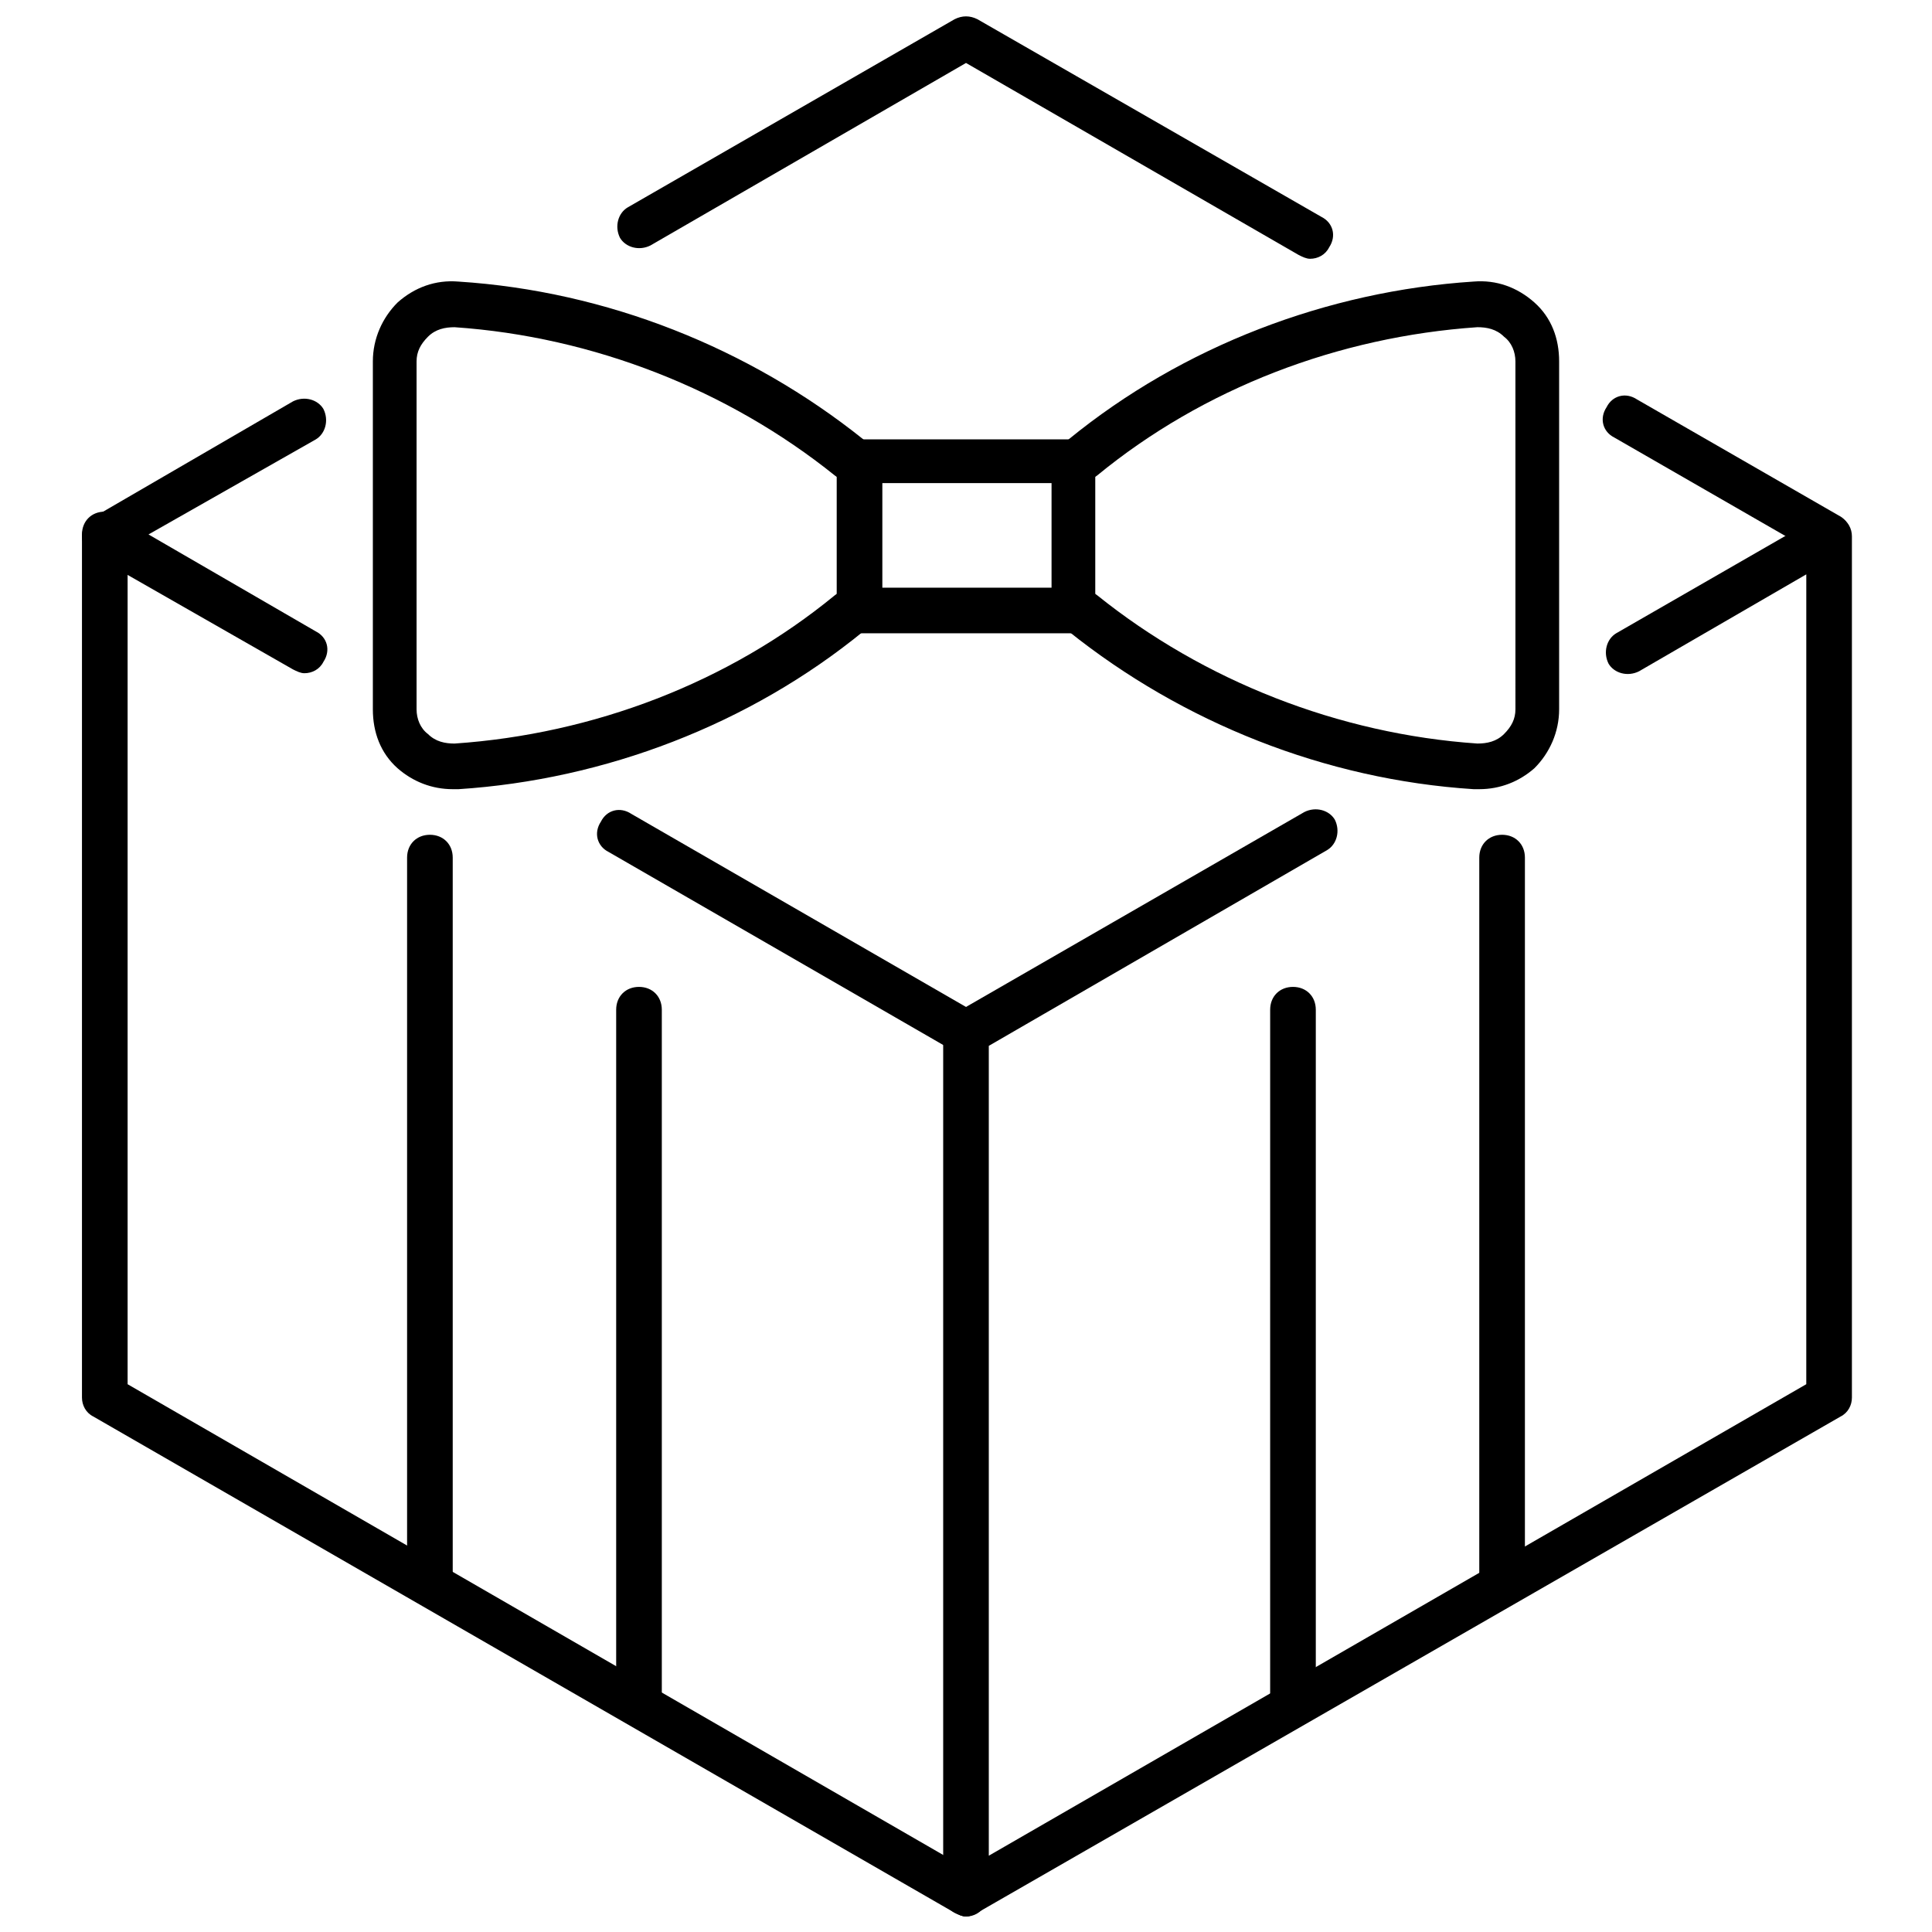
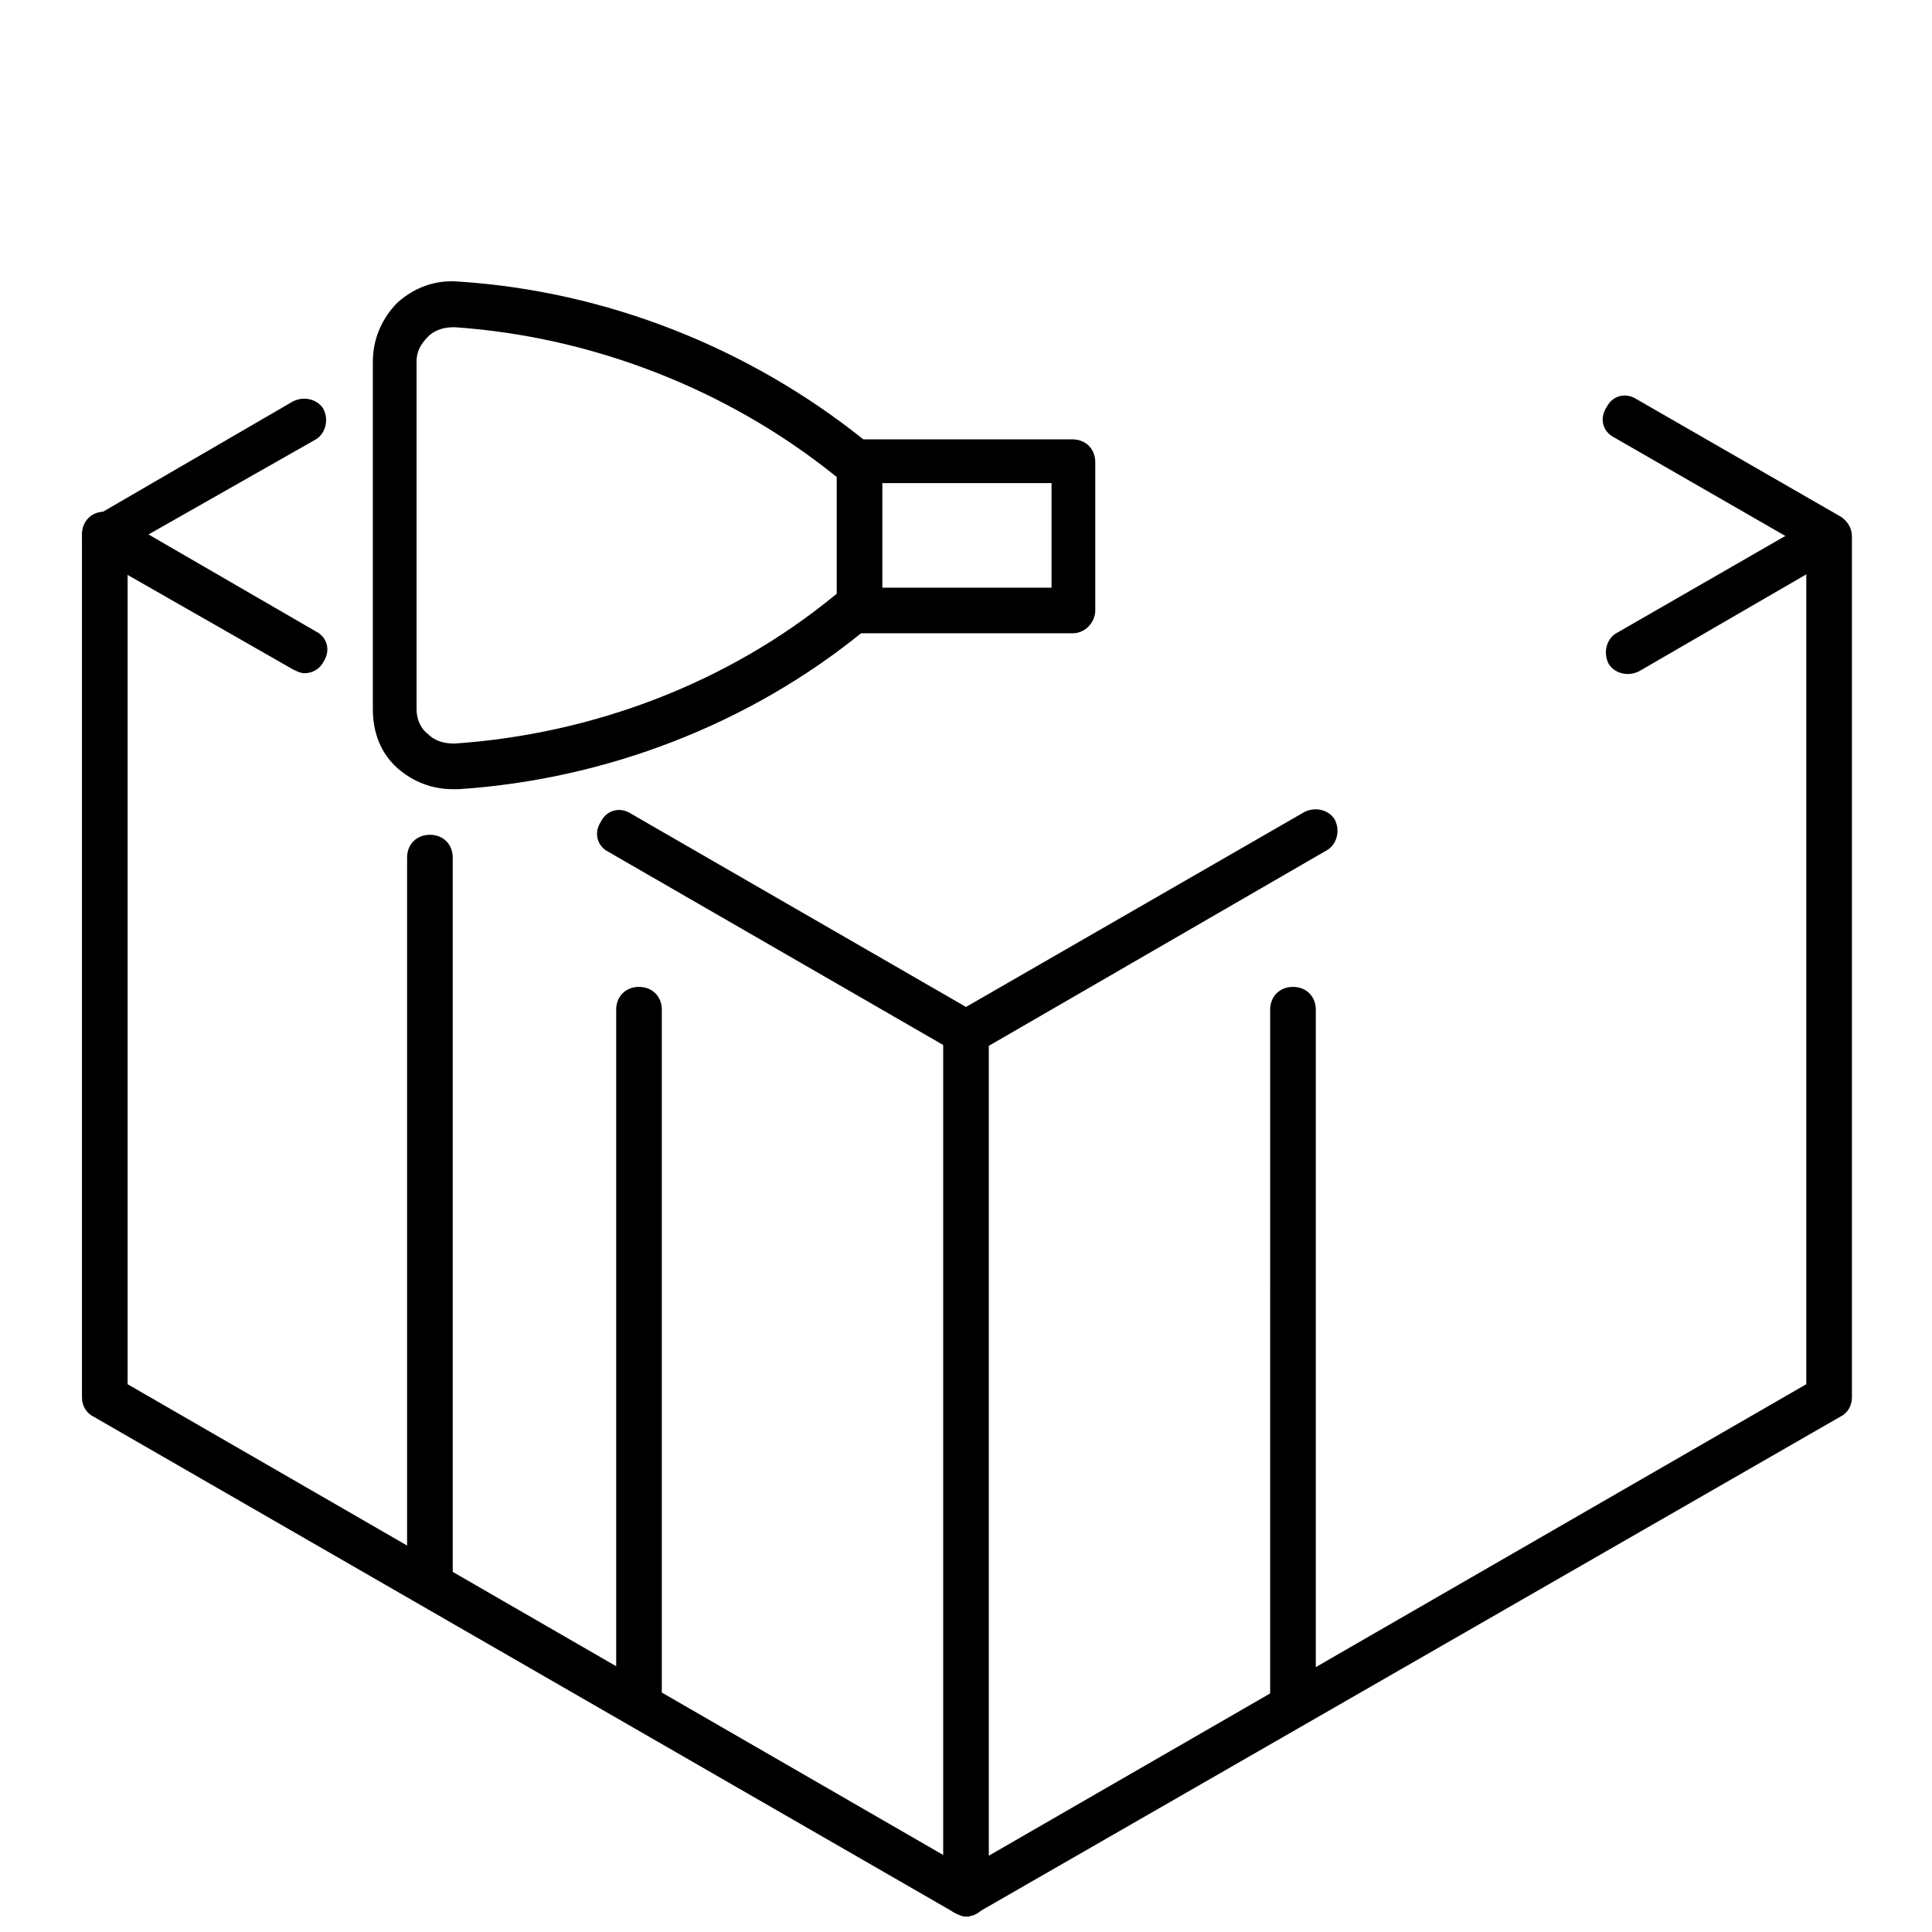
<svg xmlns="http://www.w3.org/2000/svg" width="800px" height="800px" version="1.1" viewBox="144 144 512 512">
  <defs>
    <clipPath id="c">
      <path d="m393 280h242v371.9h-242z" />
    </clipPath>
    <clipPath id="b">
      <path d="m307 148.09h191v64.906h-191z" />
    </clipPath>
    <clipPath id="a">
      <path d="m165 279h242v372.9h-242z" />
    </clipPath>
  </defs>
  <g clip-path="url(#c)">
    <path d="m400 651.9c-1.008 0-2.016-0.504-3.023-1.008-2.016-1.008-3.023-3.023-3.023-5.039v-228.22c0-2.016 1.008-4.031 3.023-5.039l92.699-53.402c3.023-1.512 6.551-0.504 8.062 2.016 1.512 3.023 0.504 6.551-2.016 8.062l-89.68 51.891v214.62l216.64-124.95 0.004-214.62-44.336 25.695c-3.023 1.512-6.551 0.504-8.062-2.016-1.512-3.023-0.504-6.551 2.016-8.062l53.402-30.73c2.016-1.008 4.031-1.008 6.047 0 2.016 1.008 3.023 3.023 3.023 5.039v228.23c0 2.016-1.008 4.031-3.023 5.039l-228.73 131.49c-1.004 0.504-2.012 1.008-3.019 1.008z" />
  </g>
  <path d="m628.22 291.68c-1.008 0-2.016-0.504-3.023-1.008l-53.402-30.73c-3.023-1.512-4.031-5.039-2.016-8.062 1.512-3.023 5.039-4.031 8.062-2.016l53.402 30.73c3.023 1.512 4.031 5.039 2.016 8.062-1.008 2.016-3.023 3.023-5.039 3.023z" />
  <g clip-path="url(#b)">
-     <path d="m491.19 212.58c-1.008 0-2.016-0.504-3.023-1.008l-88.164-50.887-83.633 48.367c-3.023 1.512-6.551 0.504-8.062-2.016-1.512-3.023-0.504-6.551 2.016-8.062l86.656-49.879c2.016-1.008 4.031-1.008 6.047 0l91.191 52.395c3.023 1.512 4.031 5.039 2.016 8.062-1.012 2.019-3.027 3.027-5.043 3.027z" />
-   </g>
+     </g>
  <path d="m224.67 322.41c-1.008 0-2.016-0.504-3.023-1.008l-52.898-30.227c-2.016-1.008-3.023-3.023-3.023-5.039s1.008-4.031 3.023-5.039l52.898-30.73c3.023-1.512 6.551-0.504 8.062 2.016 1.512 3.023 0.504 6.551-2.016 8.062l-44.336 25.188 44.336 25.695c3.023 1.512 4.031 5.039 2.016 8.062-1.008 2.012-3.023 3.019-5.039 3.019z" />
  <path d="m400 423.68c-1.008 0-2.016-0.504-3.023-1.008l-91.695-52.898c-3.023-1.512-4.031-5.039-2.016-8.062 1.512-3.023 5.039-4.031 8.062-2.016l91.691 52.898c3.023 1.512 4.031 5.039 2.016 8.062-1.008 2.019-3.019 3.023-5.035 3.023z" />
  <g clip-path="url(#a)">
    <path d="m400 651.9c-1.008 0-2.016-0.504-3.023-1.008l-228.23-131.49c-2.016-1.008-3.023-3.023-3.023-5.039v-228.73c0-3.527 2.519-6.047 6.047-6.047 3.527 0 6.047 2.519 6.047 6.047v225.2l225.2 129.98c3.023 1.512 4.031 5.039 2.016 8.062-1.012 2.012-3.023 3.019-5.039 3.019z" />
  </g>
  <path d="m486.65 601.52c-3.527 0-6.047-2.519-6.047-6.047l0.004-183.89c0-3.527 2.519-6.047 6.047-6.047s6.047 2.519 6.047 6.047v184.39c-0.508 3.023-3.027 5.543-6.051 5.543z" />
-   <path d="m542.07 568.77c-3.527 0-6.047-2.519-6.047-6.047v-191.45c0-3.527 2.519-6.047 6.047-6.047 3.527 0 6.047 2.519 6.047 6.047v191.95c-0.508 3.019-3.027 5.539-6.047 5.539z" />
  <path d="m313.34 601.52c-3.527 0-6.047-2.519-6.047-6.047v-183.89c0-3.527 2.519-6.047 6.047-6.047s6.047 2.519 6.047 6.047v184.39c0 3.023-2.519 5.543-6.047 5.543z" />
  <path d="m257.93 568.77c-3.527 0-6.047-2.519-6.047-6.047v-191.45c0-3.527 2.519-6.047 6.047-6.047 3.527 0 6.047 2.519 6.047 6.047v191.95c-0.004 3.019-2.523 5.539-6.047 5.539z" />
-   <path d="m536.03 353.14h-1.512c-39.297-2.519-77.082-17.633-107.31-41.816-2.519-2.016-3.023-6.047-1.008-8.566 2.016-2.519 6.047-3.023 8.566-1.008 28.215 22.672 63.984 36.777 100.76 39.297 2.519 0 5.039-0.504 7.055-2.519s3.023-4.031 3.023-6.551l-0.004-92.195c0-2.519-1.008-5.039-3.023-6.551-2.016-2.016-4.535-2.519-7.055-2.519-36.777 2.519-72.547 16.121-100.76 39.297-2.519 2.016-6.551 1.512-8.566-1.008-2.016-2.519-1.512-6.551 1.008-8.566 30.23-24.688 68.52-39.297 107.31-41.816 6.047-0.504 11.586 1.512 16.121 5.543 4.535 4.031 6.551 9.574 6.551 15.617v92.195c0 6.047-2.519 11.586-6.551 15.617-4.027 3.535-9.062 5.551-14.605 5.551z" />
  <path d="m263.97 353.14c-5.543 0-10.578-2.016-14.609-5.543-4.535-4.031-6.551-9.574-6.551-15.617v-92.199c0-6.047 2.519-11.586 6.551-15.617 4.535-4.031 10.078-6.047 16.121-5.543 39.297 2.519 77.082 17.633 107.31 41.816 2.519 2.016 3.023 6.047 1.008 8.566-2.016 2.519-6.047 3.023-8.566 1.008-28.215-22.672-63.984-36.777-100.76-39.297-2.519 0-5.039 0.504-7.055 2.519s-3.023 4.031-3.023 6.551v92.195c0 2.519 1.008 5.039 3.023 6.551 2.016 2.016 4.535 2.519 7.055 2.519 36.777-2.519 72.547-16.121 100.76-39.297 2.519-2.016 6.551-1.512 8.566 1.008s1.512 6.551-1.008 8.566c-30.23 24.688-68.52 39.297-107.31 41.816-0.504-0.004-1.008-0.004-1.512-0.004z" />
  <path d="m428.21 311.83h-56.426c-3.527 0-6.047-2.519-6.047-6.047v-39.297c0-3.527 2.519-6.047 6.047-6.047h56.426c3.527 0 6.047 2.519 6.047 6.047v39.297c0 3.023-2.519 6.047-6.047 6.047zm-50.379-12.09h44.84v-27.711h-44.84z" />
</svg>